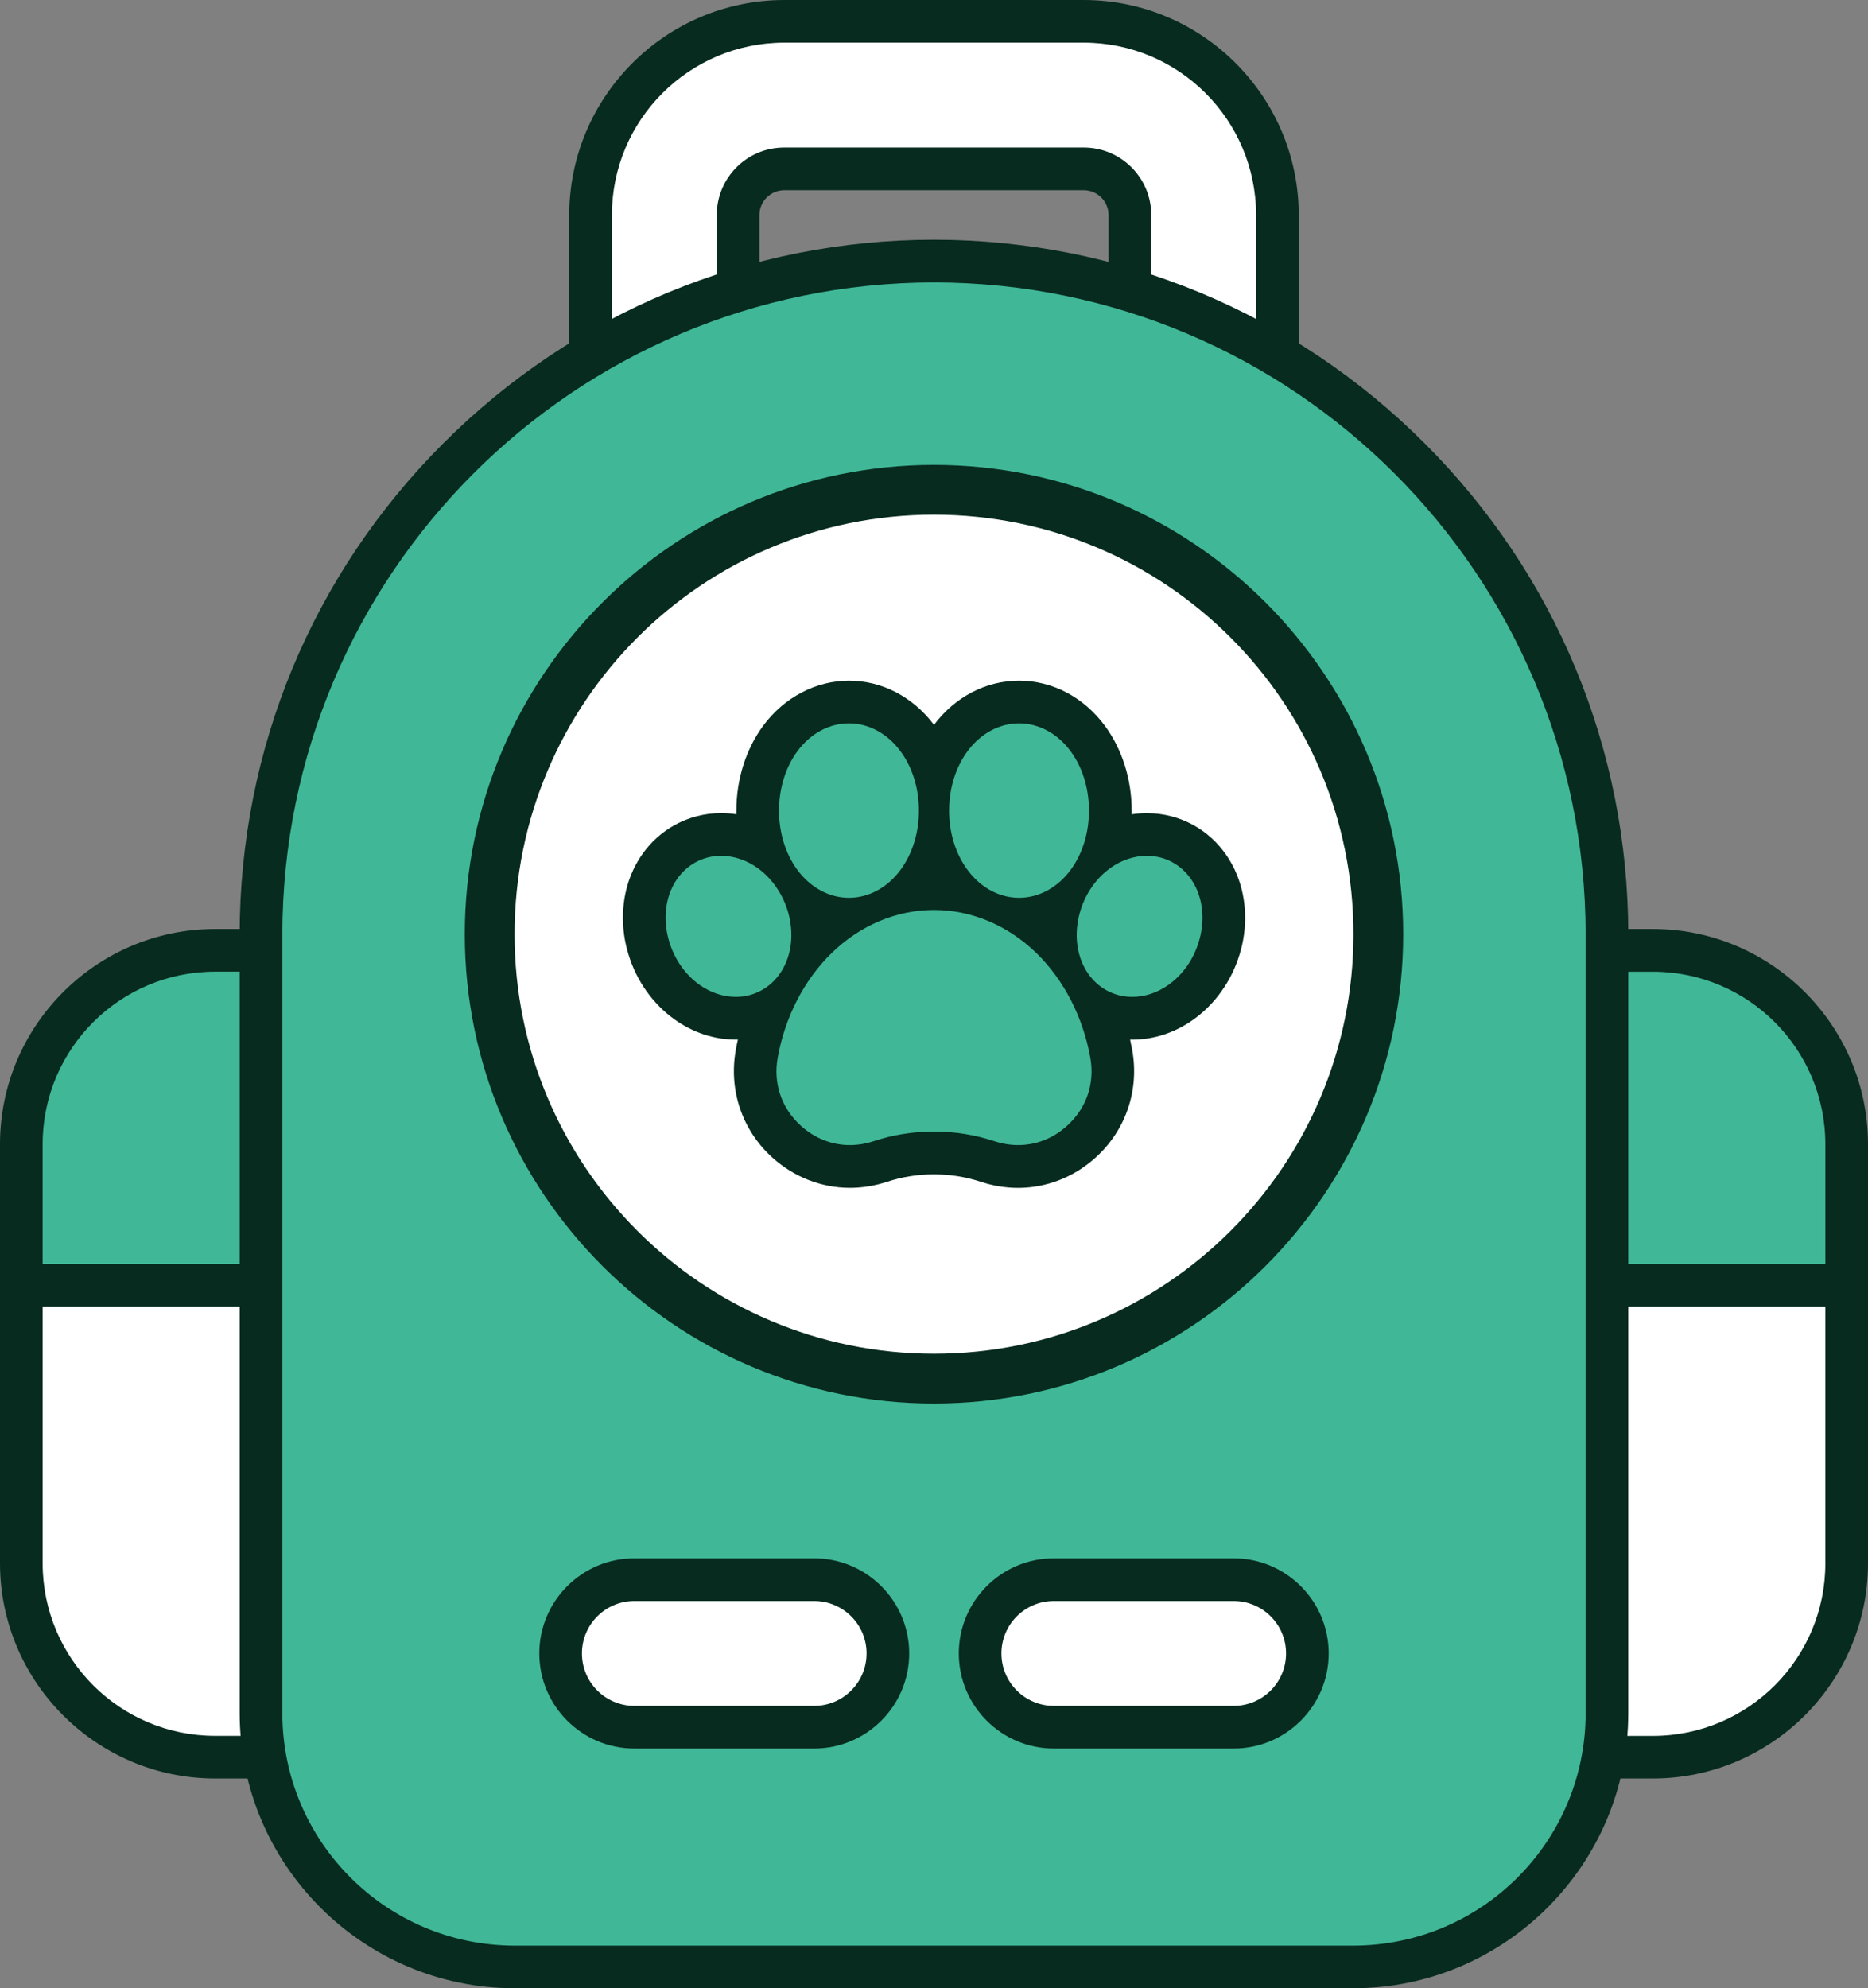
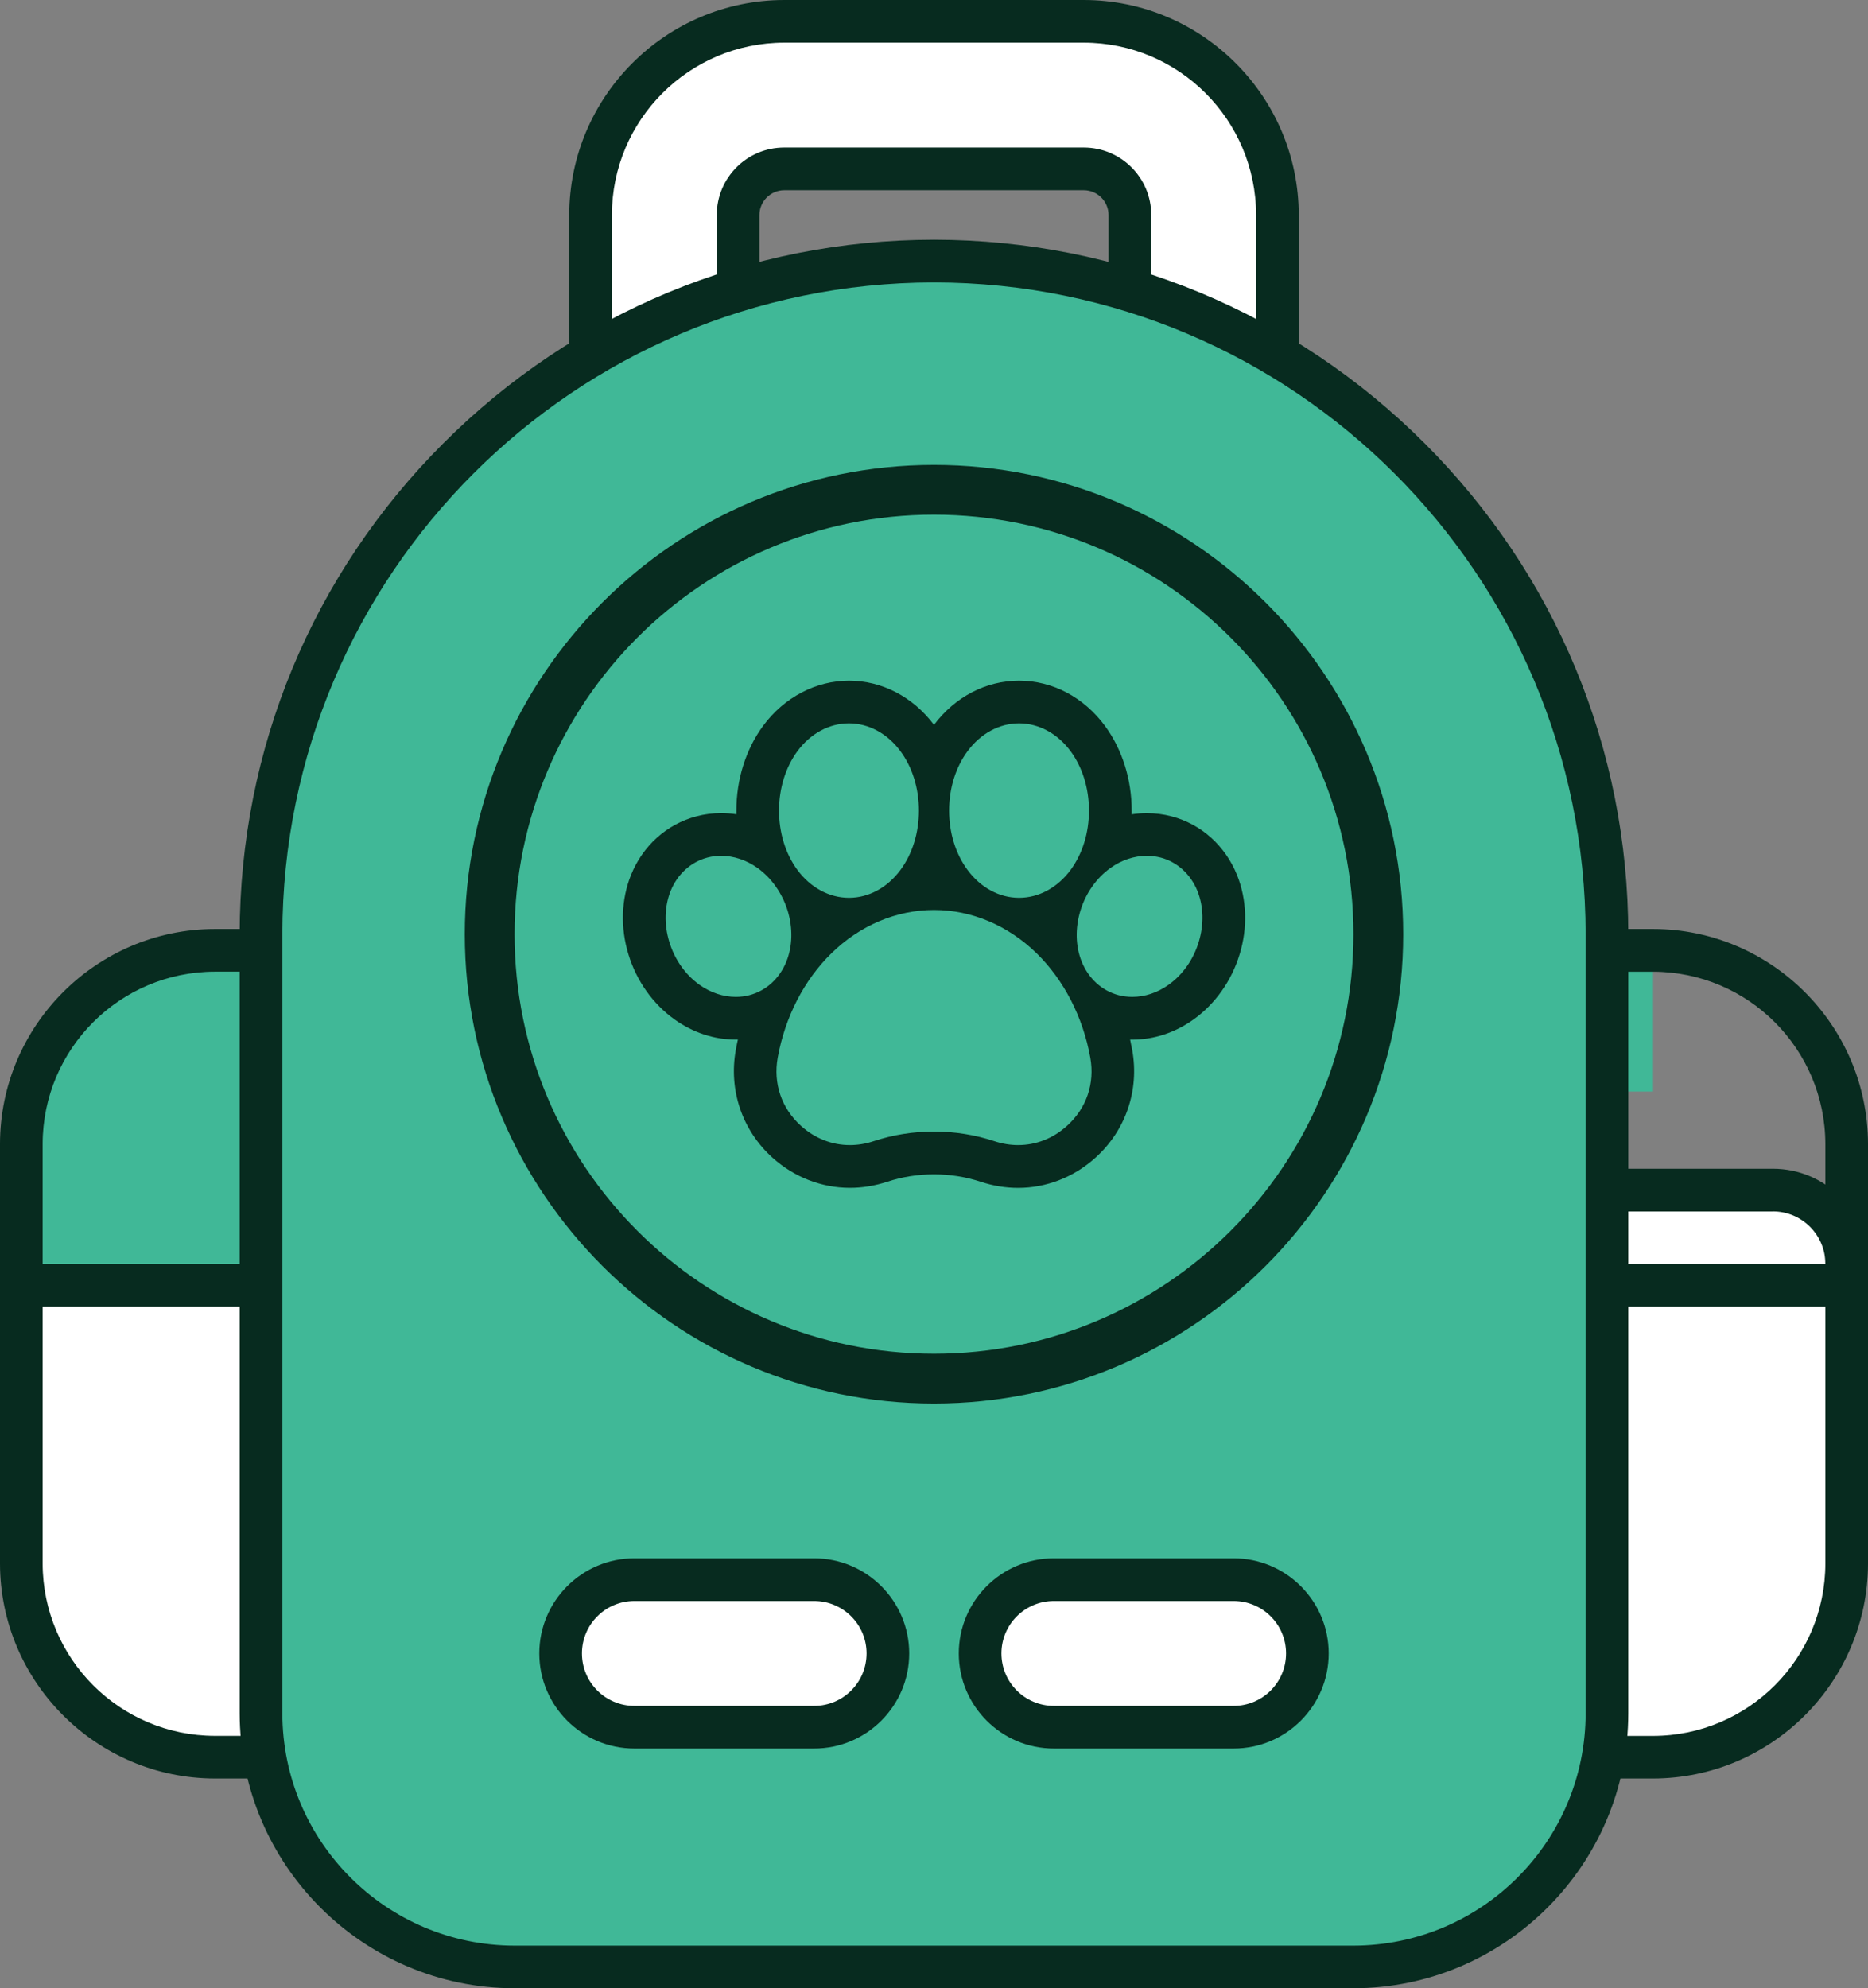
<svg xmlns="http://www.w3.org/2000/svg" viewBox="0 0 372.32 396.21" data-name="Layer 2" id="Layer_2">
  <rect x="0" y="0" width="372.32" height="396.21" fill="#808080" stroke="none" />
  <defs>
    <style>
      .cls-1 {
        fill: #fff;
      }

      .cls-2 {
        fill: #072b1f;
      }

      .cls-3 {
        fill: #40b897;
      }
    </style>
  </defs>
  <g data-name="Layer 1" id="Layer_1-2">
    <g>
      <g>
        <path d="M42.84,350.15c-21.25-.03-38.56-17.33-38.59-38.58v-59.72c0-8.1,6.6-14.7,14.7-14.7h47.78c8.1,0,14.7,6.6,14.7,14.7v83.6c0,8.1-6.6,14.7-14.7,14.7h-23.89Z" class="cls-1" />
        <path d="M66.73,241.4c5.77,0,10.45,4.68,10.45,10.45v83.6c0,5.77-4.68,10.45-10.45,10.45h-23.89c-18.95-.02-34.31-15.38-34.34-34.34v-59.72c0-5.77,4.68-10.45,10.45-10.45h47.77M66.73,232.89H18.95c-10.45,0-18.95,8.51-18.95,18.95v59.72c.03,23.6,19.24,42.81,42.83,42.84h23.9c10.45,0,18.95-8.51,18.95-18.95v-83.61c0-10.45-8.51-18.95-18.95-18.95h0Z" class="cls-2" />
      </g>
      <g>
        <path d="M305.59,350.15c-8.1,0-14.7-6.6-14.7-14.7v-83.61c0-8.1,6.6-14.7,14.7-14.7h47.78c8.1,0,14.7,6.6,14.7,14.7v59.72c-.03,21.25-17.33,38.56-38.58,38.59h-23.89Z" class="cls-1" />
        <path d="M353.37,241.4c5.77,0,10.45,4.68,10.45,10.45v59.72c-.02,18.95-15.38,34.31-34.34,34.34h-23.89c-5.77,0-10.45-4.68-10.45-10.45v-83.6c0-5.77,4.68-10.45,10.45-10.45h47.77M353.37,232.89h-47.78c-10.45,0-18.95,8.51-18.95,18.95v83.61c0,10.45,8.51,18.95,18.95,18.95h23.89c23.6-.03,42.81-19.24,42.84-42.83v-59.73c0-10.45-8.51-18.95-18.95-18.95h0Z" class="cls-2" />
      </g>
      <g>
        <g>
-           <path d="M290.89,256.1v-52.03c0-8.1,6.6-14.7,14.7-14.7h23.89c21.25.03,38.56,17.33,38.59,38.58v28.14h-77.18Z" class="cls-3" />
+           <path d="M290.89,256.1v-52.03c0-8.1,6.6-14.7,14.7-14.7h23.89v28.14h-77.18Z" class="cls-3" />
          <path d="M329.48,193.63c18.95.02,34.31,15.38,34.34,34.34v23.89h-68.67v-47.77c0-5.77,4.68-10.45,10.45-10.45h23.89M329.49,185.12h-23.9c-10.45,0-18.95,8.51-18.95,18.95v56.28h85.68v-32.39c-.03-23.6-19.24-42.81-42.83-42.84h0Z" class="cls-2" />
        </g>
        <g>
          <path d="M4.25,256.1v-28.14c.03-21.25,17.33-38.56,38.58-38.59h23.89c8.1,0,14.7,6.6,14.7,14.7v52.03H4.25Z" class="cls-3" />
          <path d="M66.73,193.63c5.77,0,10.45,4.68,10.45,10.45v47.77H8.5v-23.89c.02-18.95,15.38-34.31,34.34-34.34h23.89M66.73,185.12h-23.89c-23.6.03-42.81,19.24-42.84,42.83v32.4h85.68v-56.28c0-10.45-8.51-18.95-18.95-18.95h0Z" class="cls-2" />
        </g>
        <g>
          <path d="M225.2,94.87v-52.03c0-5.06-4.13-9.18-9.19-9.18h-59.71c-5.06,0-9.18,4.13-9.18,9.19v47.54h-29.41v-47.55c.03-21.25,17.33-38.56,38.58-38.59h59.72c21.25.03,38.56,17.33,38.59,38.58v52.03h-29.4Z" class="cls-1" />
          <path d="M216.02,8.5c18.95.02,34.31,15.38,34.34,34.34v47.77h-20.9v-47.77c0-7.42-6.02-13.43-13.44-13.44h-59.72c-7.42,0-13.43,6.02-13.44,13.44v43.29h-20.9v-43.29c.02-18.95,15.38-34.31,34.34-34.34h59.72M216.03,0h-59.73c-23.6.03-42.81,19.24-42.84,42.83v51.81h37.91v-51.8c0-2.71,2.22-4.93,4.94-4.93h59.71c2.71,0,4.93,2.22,4.93,4.94v56.27h37.91v-56.28c-.03-23.6-19.24-42.81-42.83-42.84h0Z" class="cls-2" />
        </g>
      </g>
      <g>
        <path d="M102.56,391.96c-27.83-.03-50.5-22.7-50.53-50.53v-155.27c.08-73.88,60.25-134.05,134.13-134.14,73.88.08,134.06,60.25,134.14,134.13v155.27c-.03,27.83-22.7,50.5-50.53,50.53H102.56Z" class="cls-3" />
        <path d="M186.16,56.28c71.7.08,129.8,58.18,129.88,129.88v155.26c-.03,25.55-20.73,46.25-46.28,46.28H102.56c-25.55-.03-46.25-20.73-46.28-46.28v-155.26c.08-71.7,58.19-129.8,129.88-129.88M186.17,47.77h-.02c-36.94.04-71.68,14.45-97.8,40.58-26.12,26.12-40.53,60.86-40.58,97.8v155.27c.04,30.18,24.61,54.75,54.77,54.78h167.22c30.18-.03,54.75-24.61,54.78-54.77v-155.27c-.04-36.95-14.45-71.69-40.58-97.81-26.12-26.12-60.86-40.53-97.8-40.58h0Z" class="cls-2" />
      </g>
      <g>
-         <path d="M186.16,274.72c-48.83,0-88.56-39.73-88.56-88.56s39.73-88.56,88.56-88.56,88.56,39.73,88.56,88.56-39.73,88.56-88.56,88.56Z" class="cls-1" />
        <path d="M186.16,102.56c46.17,0,83.6,37.43,83.6,83.6s-37.43,83.6-83.6,83.6-83.6-37.43-83.6-83.6,37.43-83.6,83.6-83.6M186.16,92.64c-51.57,0-93.52,41.95-93.52,93.52s41.95,93.52,93.52,93.52,93.52-41.95,93.52-93.52-41.95-93.52-93.52-93.52h0Z" class="cls-2" />
      </g>
      <g>
        <path d="M210.05,344.18c-8.11,0-14.7-6.6-14.7-14.7s6.6-14.7,14.7-14.7h35.83c8.11,0,14.7,6.6,14.7,14.7s-6.6,14.7-14.7,14.7h-35.83Z" class="cls-1" />
        <path d="M245.88,319.03c5.77,0,10.45,4.68,10.45,10.45s-4.68,10.45-10.45,10.45h-35.83c-5.77,0-10.45-4.68-10.45-10.45s4.68-10.45,10.45-10.45h35.83M245.88,310.53h-35.83c-10.45,0-18.95,8.5-18.95,18.95s8.5,18.95,18.95,18.95h35.83c10.45,0,18.95-8.5,18.95-18.95s-8.5-18.95-18.95-18.95h0Z" class="cls-2" />
      </g>
      <g>
        <path d="M126.44,344.18c-8.11,0-14.7-6.6-14.7-14.7s6.6-14.7,14.7-14.7h35.83c8.11,0,14.7,6.6,14.7,14.7s-6.6,14.7-14.7,14.7h-35.83Z" class="cls-1" />
        <path d="M162.27,319.03c5.77,0,10.45,4.68,10.45,10.45s-4.68,10.45-10.45,10.45h-35.83c-5.77,0-10.45-4.68-10.45-10.45s4.68-10.45,10.45-10.45h35.83M162.27,310.53h-35.83c-10.45,0-18.95,8.5-18.95,18.95s8.5,18.95,18.95,18.95h35.83c10.45,0,18.95-8.5,18.95-18.95s-8.5-18.95-18.95-18.95h0Z" class="cls-2" />
      </g>
      <g>
        <path d="M202.93,232.43c-2.04,0-4.1-.34-6.11-1-3.4-1.12-6.98-1.7-10.66-1.7s-7.26.57-10.65,1.69c-2.01.67-4.07,1-6.12,1-4.65,0-9-1.7-12.57-4.91-5-4.5-7.19-10.89-5.99-17.53.54-2.99,1.37-5.89,2.46-8.65-.89.44-1.83.8-2.81,1.06-1.24.33-2.53.5-3.84.5-3.42,0-6.78-1.12-9.73-3.23-3.55-2.54-6.24-6.34-7.58-10.72-1.35-4.4-1.22-9.01.37-12.98,1.87-4.62,5.58-7.97,10.19-9.19,1.25-.33,2.54-.5,3.84-.5,2.85,0,5.67.78,8.24,2.26-.63-2.24-.96-4.6-.96-7.02,0-5.32,1.59-10.41,4.49-14.34,3.42-4.64,8.42-7.29,13.71-7.29s10.28,2.66,13.69,7.29c1.4,1.9,2.5,4.07,3.26,6.41.76-2.34,1.86-4.51,3.26-6.41,3.42-4.63,8.41-7.29,13.69-7.29s10.29,2.66,13.7,7.29c2.9,3.94,4.49,9.03,4.49,14.35,0,2.41-.33,4.78-.96,7.02,2.57-1.48,5.38-2.26,8.24-2.26,1.3,0,2.6.17,3.84.5,4.62,1.23,8.33,4.57,10.19,9.19,1.6,3.98,1.73,8.59.37,13-1.33,4.36-4.02,8.17-7.58,10.71-2.95,2.11-6.31,3.22-9.73,3.22-1.3,0-2.59-.17-3.84-.49-.98-.26-1.92-.62-2.81-1.06,1.09,2.76,1.92,5.66,2.46,8.64,1.2,6.65-.99,13.04-6.01,17.54-3.56,3.21-7.9,4.91-12.55,4.91ZM161.29,181.05c.59,2.24.8,4.51.64,6.71.27-.28.54-.56.82-.83,1.47-1.44,3.04-2.73,4.68-3.87-2.15-.25-4.23-.93-6.14-2.01ZM204.9,183.06c1.64,1.14,3.21,2.43,4.69,3.87.27.27.54.54.81.82-.16-2.19.05-4.46.64-6.7-1.91,1.08-3.99,1.76-6.14,2.01ZM186.16,177.08c1.51,0,3.02.11,4.51.32-.44-.48-.85-.99-1.25-1.53-1.4-1.9-2.5-4.07-3.26-6.41-.76,2.34-1.86,4.51-3.26,6.41-.39.54-.81,1.05-1.25,1.53,1.49-.21,3-.32,4.51-.32Z" class="cls-3" />
        <path d="M203.11,144.14c3.93,0,7.67,2.03,10.28,5.56,2.36,3.2,3.66,7.4,3.66,11.83s-1.3,8.62-3.66,11.82c-2.61,3.53-6.35,5.56-10.28,5.56s-7.66-2.03-10.27-5.56c-2.37-3.2-3.67-7.4-3.67-11.82s1.3-8.62,3.67-11.83c2.61-3.53,6.35-5.56,10.27-5.56M169.21,144.14c3.92,0,7.66,2.03,10.27,5.56,2.37,3.2,3.67,7.4,3.67,11.83s-1.3,8.62-3.67,11.82c-2.61,3.53-6.35,5.56-10.27,5.56s-7.67-2.03-10.28-5.56c-2.36-3.2-3.66-7.4-3.66-11.82s1.3-8.62,3.66-11.83c2.61-3.53,6.35-5.56,10.28-5.56M228.58,170.54c.93,0,1.86.12,2.76.35,3.29.87,5.97,3.3,7.33,6.67,1.23,3.07,1.32,6.67.25,10.16-1.06,3.49-3.19,6.51-5.98,8.5-2.23,1.6-4.76,2.43-7.26,2.43-.94,0-1.86-.12-2.76-.35-3.29-.88-5.96-3.3-7.32-6.67-1.24-3.07-1.32-6.67-.26-10.16,1.07-3.49,3.2-6.51,5.98-8.5,2.23-1.6,4.77-2.43,7.26-2.43M143.74,170.54c2.49,0,5.03.84,7.26,2.43,2.78,2,4.91,5.02,5.99,8.5,1.06,3.48.98,7.09-.26,10.16-1.36,3.36-4.02,5.79-7.33,6.67-.9.24-1.82.35-2.75.35-2.49,0-5.03-.84-7.26-2.43-2.79-2-4.92-5.02-5.98-8.5-1.07-3.49-.98-7.09.25-10.16,1.36-3.36,4.02-5.79,7.33-6.67.9-.24,1.82-.35,2.76-.35M186.16,181.33c7.49,0,14.74,3.07,20.46,8.64,5.43,5.32,9.23,12.69,10.69,20.78.93,5.16-.76,10.12-4.66,13.61-2.79,2.52-6.18,3.82-9.72,3.82-1.57,0-3.18-.26-4.78-.79-3.83-1.27-7.86-1.91-11.99-1.91s-8.16.64-11.99,1.91c-1.59.53-3.2.79-4.78.79-3.54,0-6.93-1.3-9.73-3.82-3.89-3.49-5.58-8.46-4.65-13.61,1.46-8.08,5.25-15.46,10.7-20.78,5.69-5.57,12.96-8.64,20.45-8.64M203.11,135.64c-6.57,0-12.73,3.2-16.95,8.8-4.22-5.6-10.39-8.8-16.95-8.8s-12.9,3.29-17.12,9.01c-3.43,4.67-5.32,10.66-5.32,16.87,0,.25,0,.49,0,.74-1-.15-2.02-.23-3.03-.23-1.67,0-3.33.21-4.93.64-5.92,1.57-10.68,5.84-13.05,11.71-1.96,4.88-2.13,10.51-.49,15.84,1.6,5.24,4.86,9.84,9.17,12.92,3.67,2.63,7.89,4.02,12.2,4.02.14,0,.29,0,.43,0-.16.69-.3,1.39-.42,2.09-1.44,8.01,1.3,16.03,7.33,21.45,4.3,3.87,9.78,6,15.41,6,2.5,0,5-.41,7.44-1.21,2.97-.98,6.1-1.48,9.32-1.48s6.35.5,9.32,1.48c2.45.81,4.96,1.22,7.45,1.22,5.64,0,11.11-2.13,15.41-6.01,6.03-5.41,8.78-13.43,7.34-21.44-.13-.7-.27-1.4-.42-2.09.14,0,.28,0,.43,0,4.31,0,8.53-1.39,12.21-4.02,4.3-3.08,7.56-7.67,9.17-12.94,1.64-5.31,1.46-10.93-.49-15.81-2.37-5.88-7.12-10.15-13.04-11.72-1.61-.43-3.27-.64-4.94-.64h0c-1.02,0-2.03.08-3.03.23,0-.25,0-.49,0-.74,0-6.22-1.89-12.2-5.31-16.86-4.23-5.74-10.48-9.03-17.13-9.03h0Z" class="cls-2" />
      </g>
    </g>
  </g>
</svg>